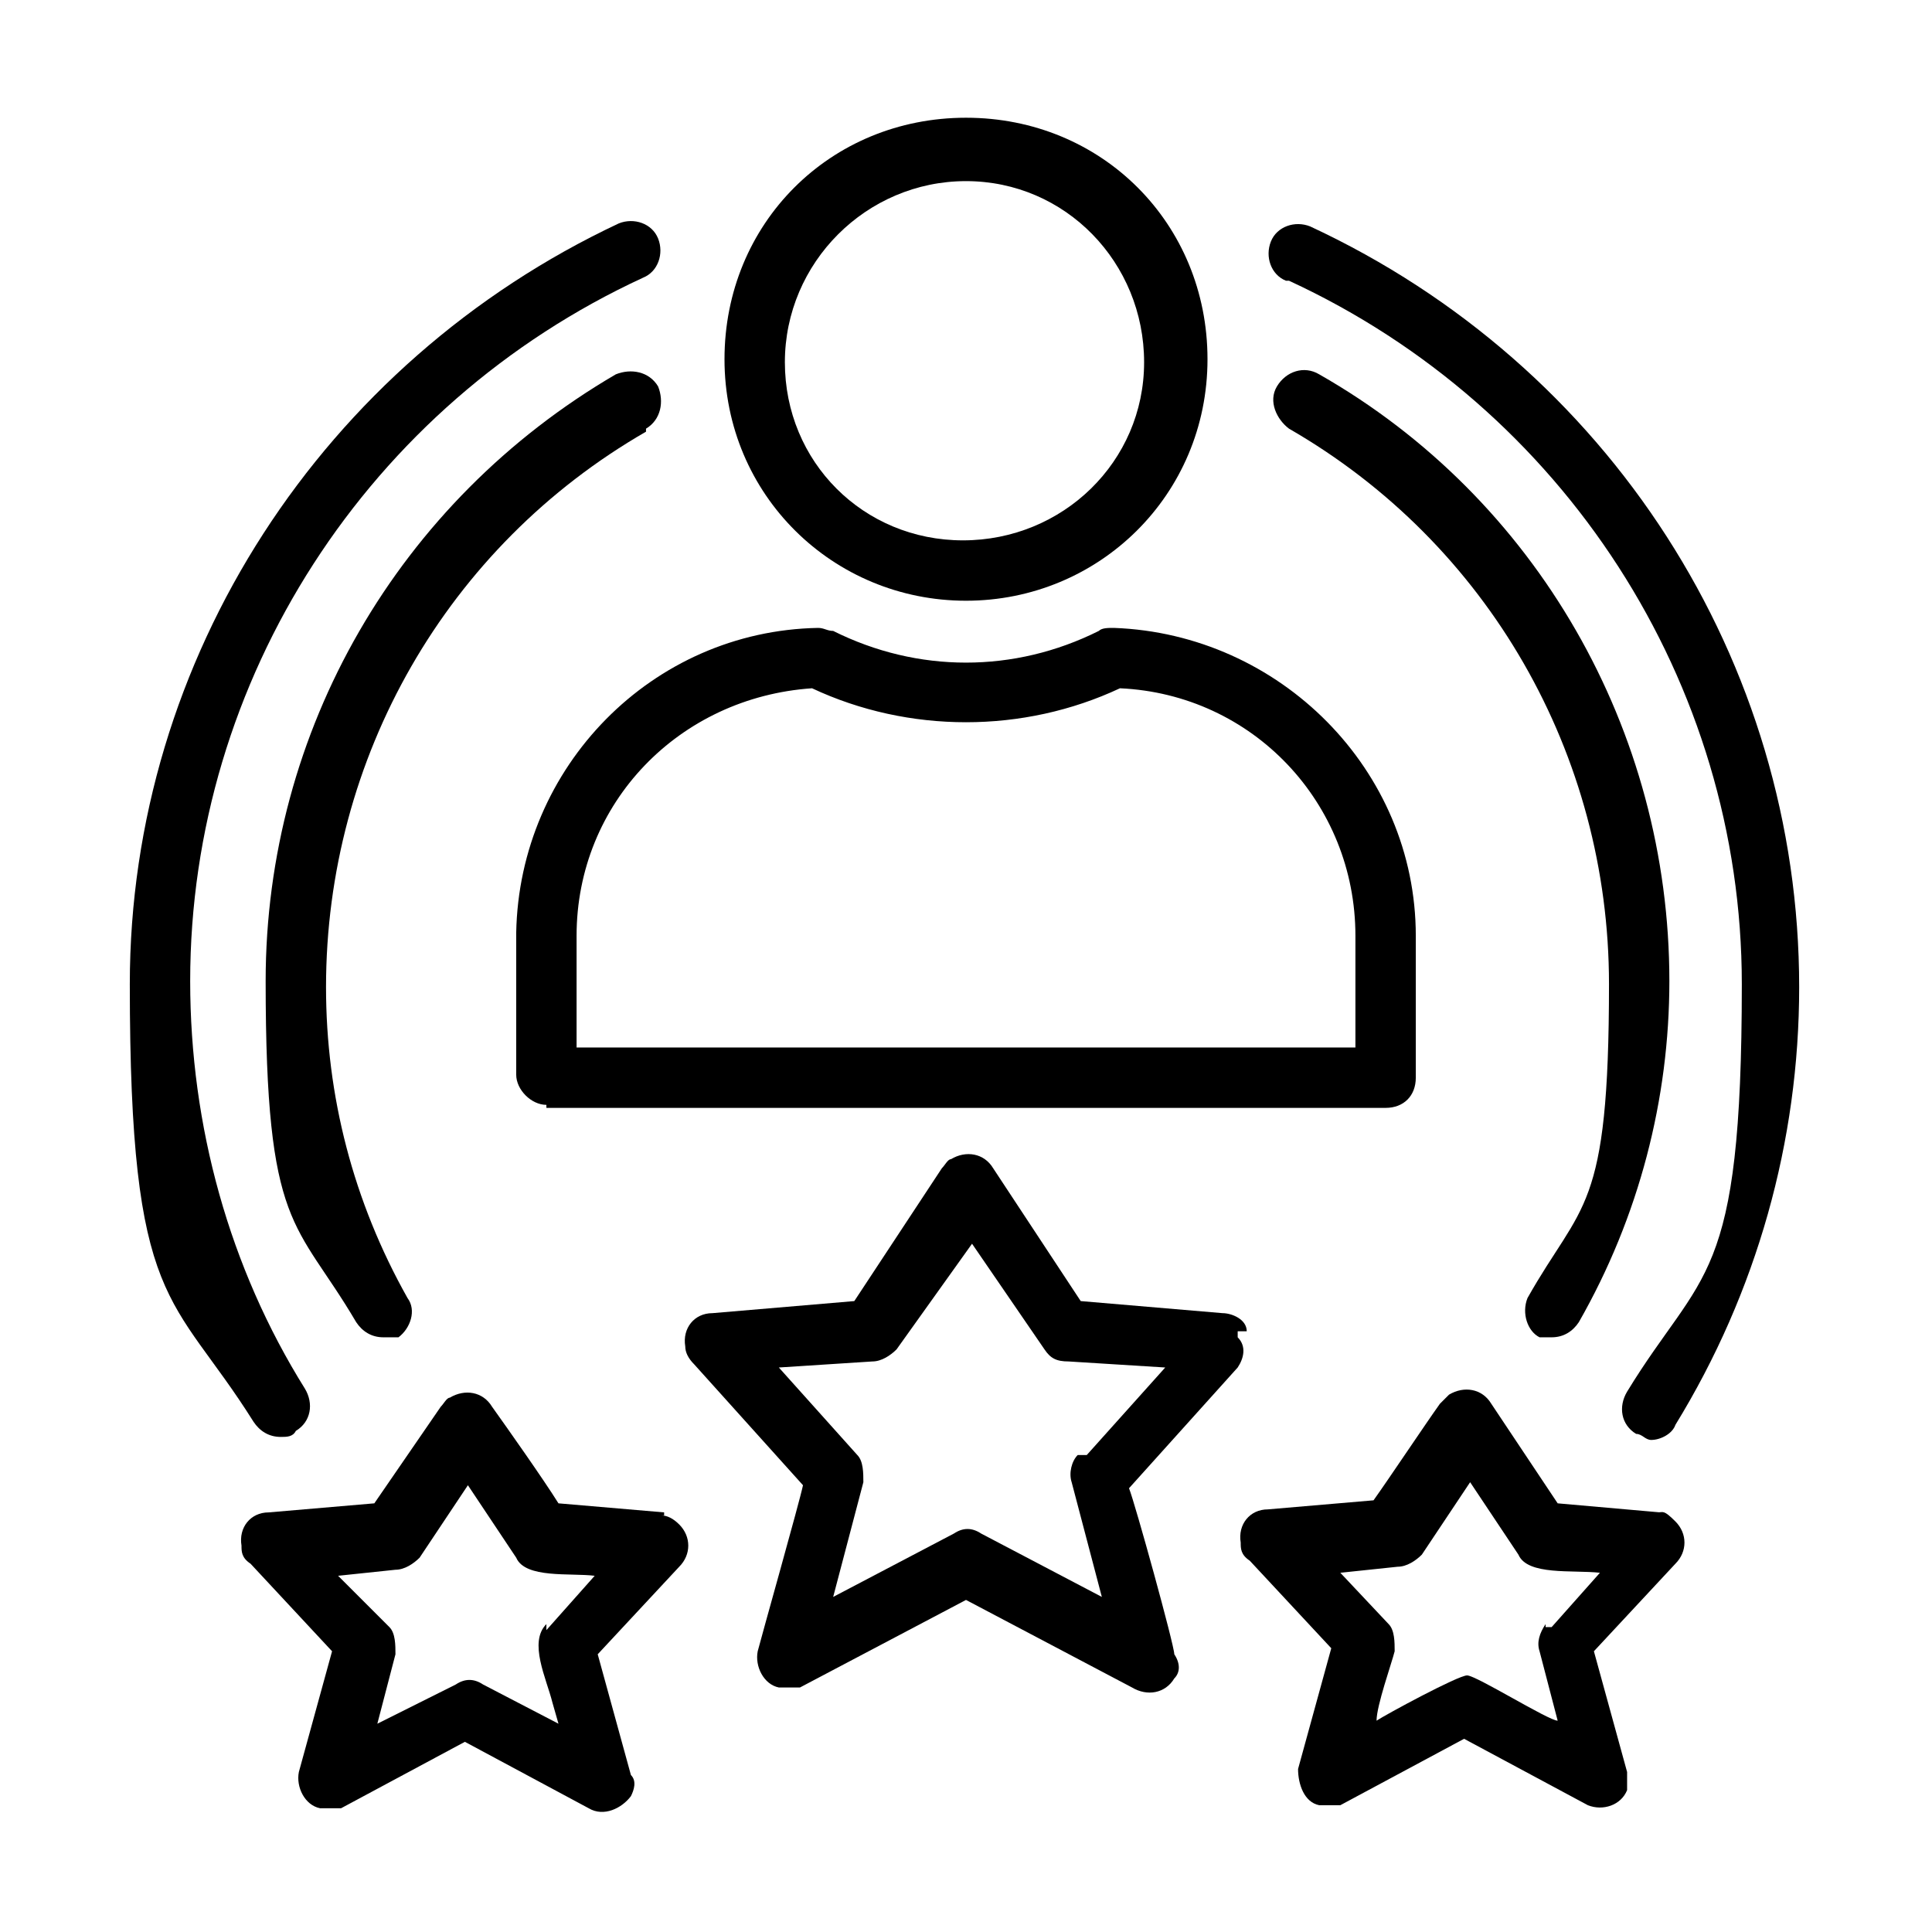
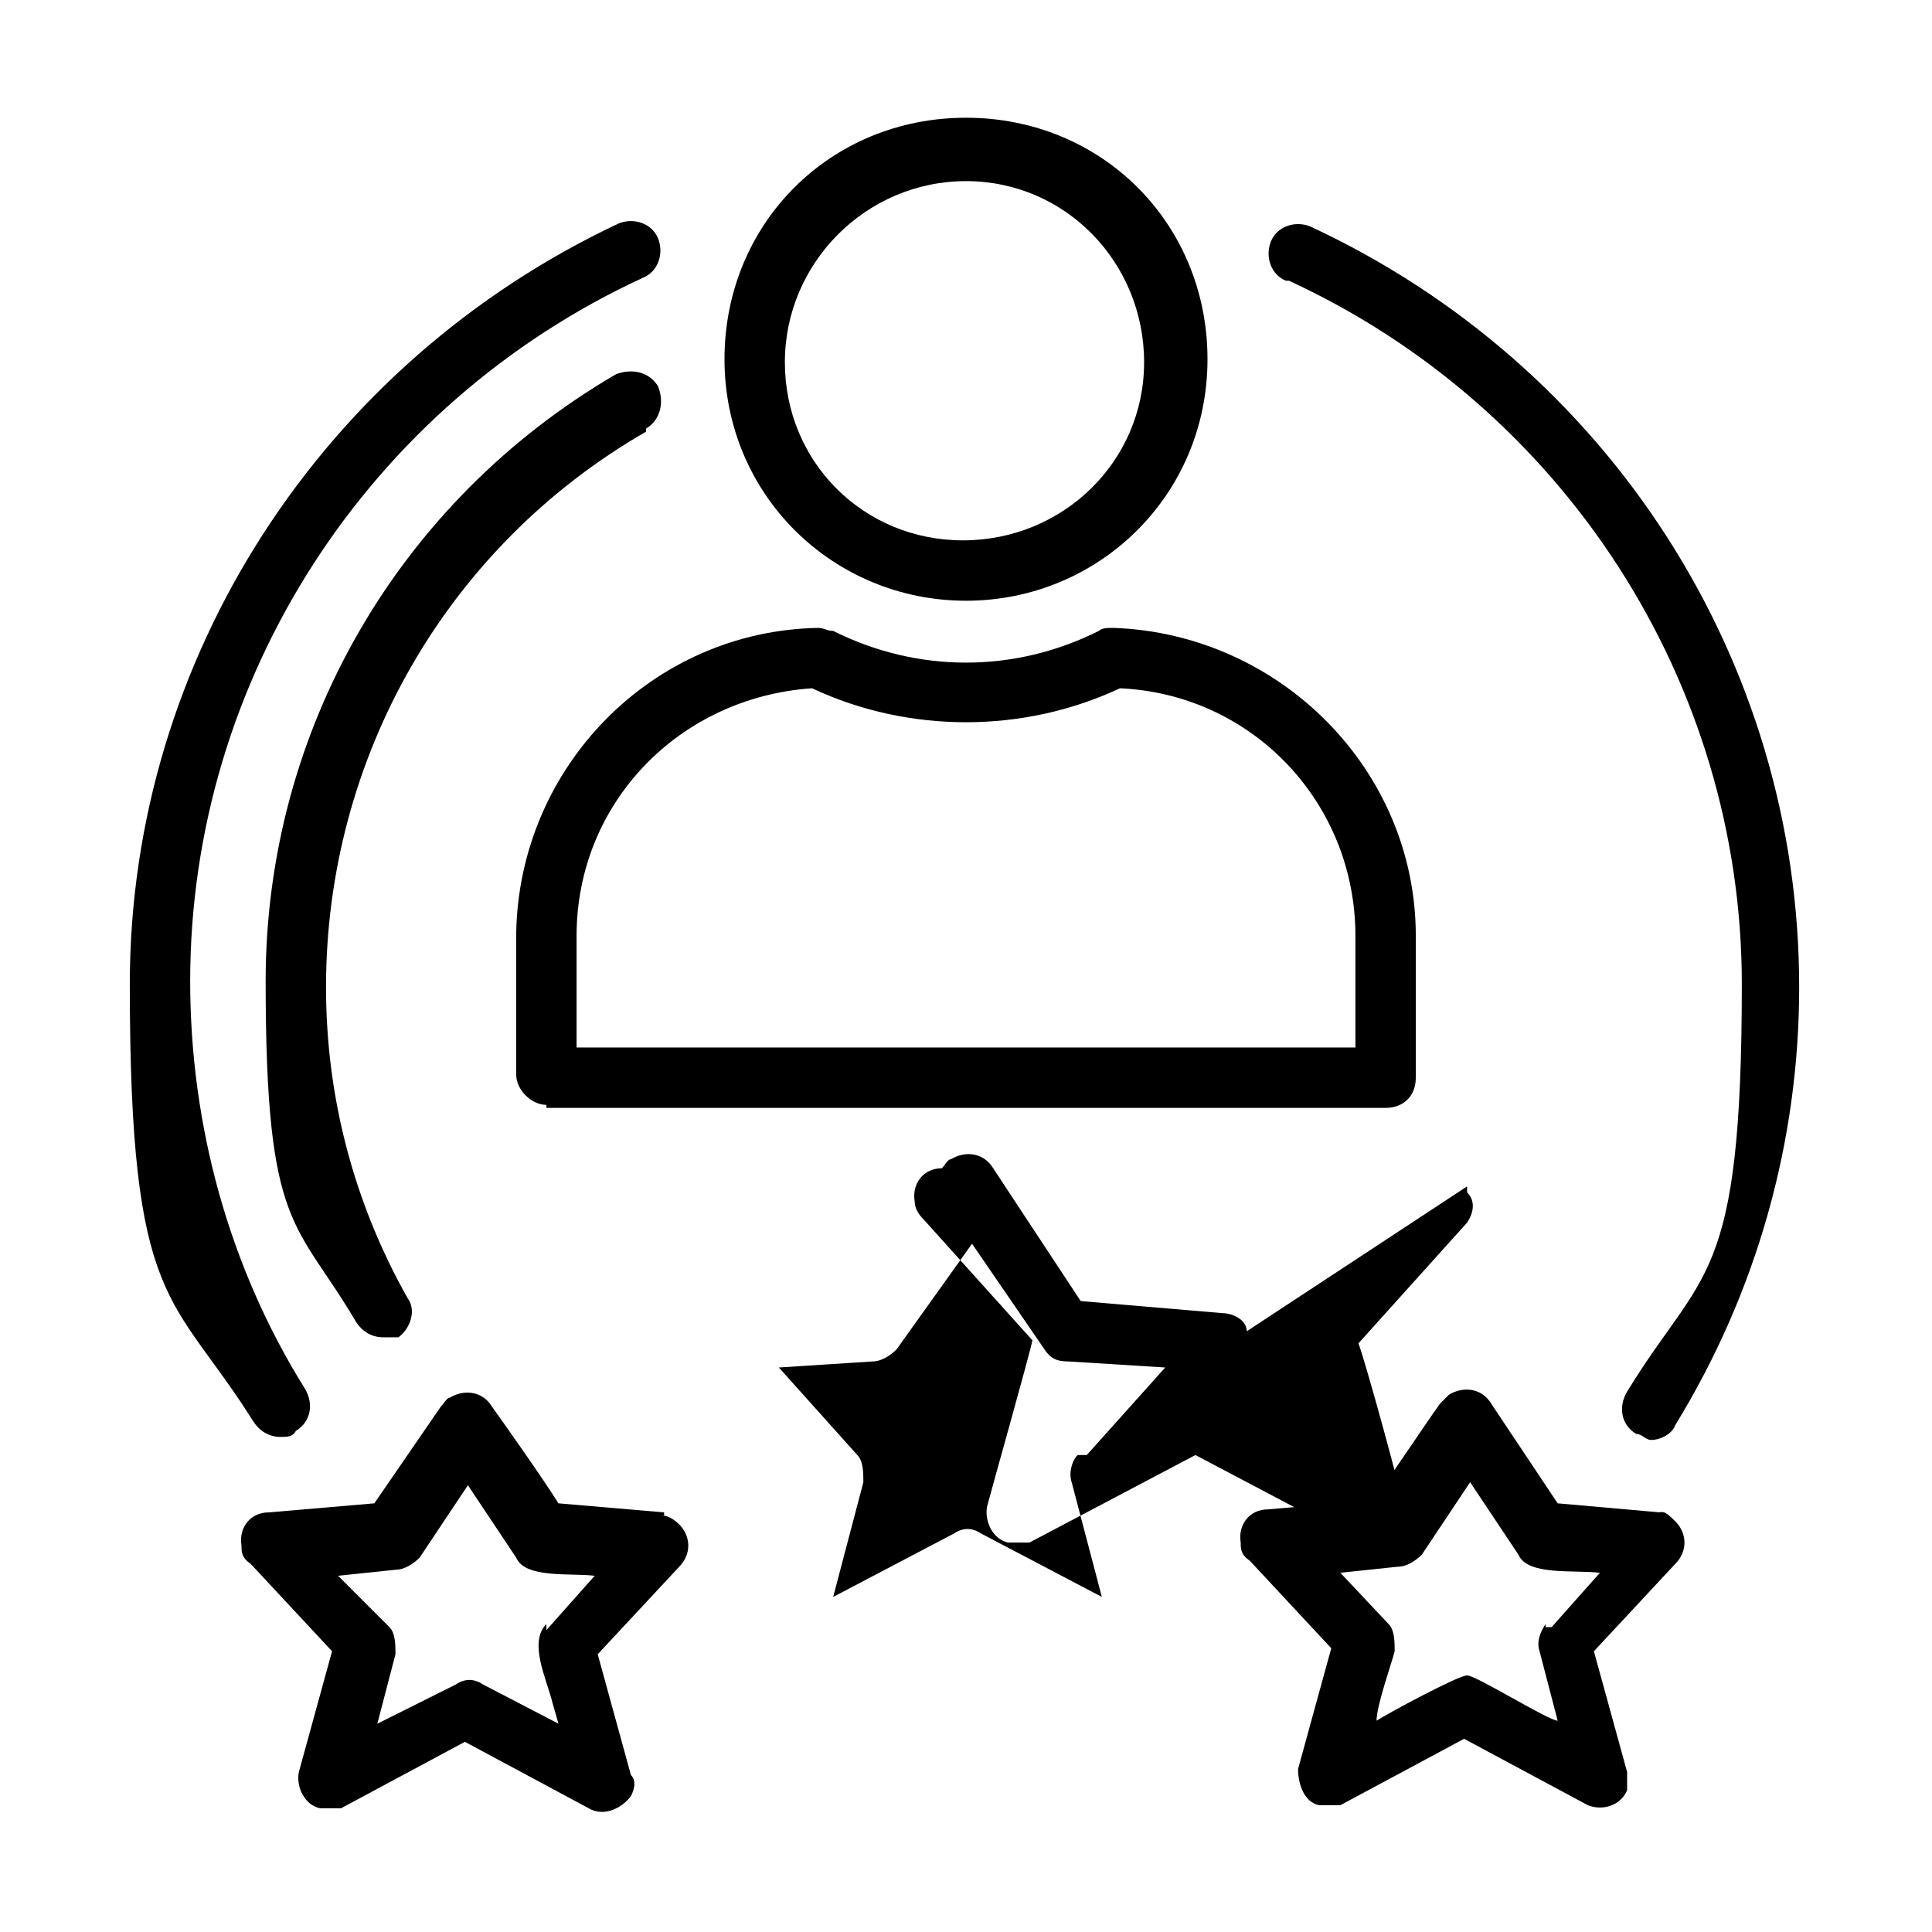
<svg xmlns="http://www.w3.org/2000/svg" id="line" version="1.1" viewBox="0 0 64 64">
  <path d="M32,19.9c4.4,0,8-3.5,8-8s-3.5-8-8-8-8,3.5-8,8h0c0,4.5,3.6,8,8,8ZM32,6c3.3,0,5.9,2.7,5.9,6s-2.7,5.9-6,5.9-5.9-2.6-5.9-5.9,2.7-6,6-6Z" />
  <path d="M18.1,36.7h27.8c.6,0,1-.4,1-1v-4.7c0-5.5-4.5-10-10-10.2h0c-.2,0-.4,0-.5.1-2.8,1.4-6,1.4-8.8,0-.2,0-.3-.1-.5-.1-5.5.1-9.9,4.6-10,10.1v4.7c0,.5.5,1,1,1h0ZM19.1,31c0-4.4,3.4-7.9,7.8-8.2,3.2,1.5,7,1.5,10.2,0,4.4.2,7.8,3.8,7.8,8.2v3.7h-25.8s0-3.7,0-3.7Z" />
-   <path d="M41.3,44.1c0-.4-.5-.6-.8-.6l-4.7-.4-2.9-4.4c-.3-.5-.9-.6-1.4-.3-.1,0-.2.2-.3.3l-2.9,4.4-4.7.4c-.6,0-1,.5-.9,1.1,0,.2.1.4.3.6l3.6,4c-.1.5-1.4,5.1-1.5,5.5-.1.5.2,1.1.7,1.2h.7l5.5-2.9,5.5,2.9c.5.3,1.1.2,1.4-.3.2-.2.2-.5,0-.8,0-.3-1.3-5-1.5-5.5l3.6-4c.2-.3.3-.7,0-1v-.2ZM35.7,48.2c-.2.2-.3.6-.2.9l1,3.8-4-2.1c-.3-.2-.6-.2-.9,0l-4,2.1,1-3.8c0-.3,0-.7-.2-.9l-2.6-2.9,3.1-.2c.3,0,.6-.2.8-.4l2.5-3.5,2.4,3.5c.2.3.4.4.8.4l3.2.2-2.6,2.9h-.3Z" />
+   <path d="M41.3,44.1c0-.4-.5-.6-.8-.6l-4.7-.4-2.9-4.4c-.3-.5-.9-.6-1.4-.3-.1,0-.2.2-.3.3c-.6,0-1,.5-.9,1.1,0,.2.1.4.3.6l3.6,4c-.1.5-1.4,5.1-1.5,5.5-.1.5.2,1.1.7,1.2h.7l5.5-2.9,5.5,2.9c.5.3,1.1.2,1.4-.3.2-.2.2-.5,0-.8,0-.3-1.3-5-1.5-5.5l3.6-4c.2-.3.3-.7,0-1v-.2ZM35.7,48.2c-.2.2-.3.6-.2.9l1,3.8-4-2.1c-.3-.2-.6-.2-.9,0l-4,2.1,1-3.8c0-.3,0-.7-.2-.9l-2.6-2.9,3.1-.2c.3,0,.6-.2.8-.4l2.5-3.5,2.4,3.5c.2.3.4.4.8.4l3.2.2-2.6,2.9h-.3Z" />
  <path d="M55,50.1l-3.4-.3-2.2-3.3c-.3-.5-.9-.6-1.4-.3,0,0-.2.2-.3.3-.5.7-1.7,2.5-2.2,3.2l-3.5.3c-.6,0-1,.5-.9,1.1,0,.2,0,.4.3.6l2.7,2.9-1.1,4c0,.5.2,1.1.7,1.2h.7l4.1-2.2,4.1,2.2c.5.2,1.1,0,1.3-.5,0-.2,0-.4,0-.6l-1.1-4,2.7-2.9c.4-.4.4-1,0-1.4s-.4-.3-.6-.3h.1ZM51.2,53.8c-.2.3-.3.6-.2.9l.6,2.3c-.3,0-2.7-1.5-3-1.5s-2.7,1.3-3,1.5c0-.5.5-1.9.6-2.3,0-.3,0-.7-.2-.9l-1.6-1.7,1.9-.2c.3,0,.6-.2.8-.4l1.6-2.4,1.6,2.4c.3.7,1.8.5,2.7.6l-1.6,1.8h-.2Z" />
  <path d="M22,50.1l-3.5-.3c-.5-.8-1.7-2.5-2.2-3.2-.3-.5-.9-.6-1.4-.3-.1,0-.2.2-.3.3l-2.2,3.2-3.5.3c-.6,0-1,.5-.9,1.1,0,.2,0,.4.3.6l2.7,2.9-1.1,4c-.1.5.2,1.1.7,1.2h.7l4.1-2.2,4.1,2.2c.5.3,1.1,0,1.4-.4.1-.2.2-.5,0-.7l-1.1-4,2.7-2.9c.4-.4.4-1,0-1.4-.2-.2-.4-.3-.6-.3h.1ZM18.1,53.8c-.6.6,0,1.8.2,2.6l.2.7-2.5-1.3c-.3-.2-.6-.2-.9,0l-2.6,1.3.6-2.3c0-.3,0-.7-.2-.9l-1.7-1.7,1.9-.2c.3,0,.6-.2.8-.4l1.6-2.4,1.6,2.4c.3.7,1.8.5,2.6.6l-1.6,1.8v-.2Z" />
  <path d="M9.3,47.6c.2,0,.4,0,.5-.2.5-.3.6-.9.3-1.4h0c-2.5-4-3.8-8.7-3.8-13.5,0-10,5.9-19.1,15-23.3.5-.2.7-.8.5-1.3s-.8-.7-1.3-.5C10.7,12,4.3,21.8,4.3,32.6s1.4,10.2,4.1,14.5c.2.3.5.5.9.5Z" />
  <path d="M42.7,9.3c9.1,4.2,15,13.3,15,23.3s-1.3,9.4-3.8,13.5c-.3.5-.2,1.1.3,1.4h0c.2,0,.3.2.5.2.3,0,.7-.2.8-.5,2.7-4.4,4.1-9.4,4.1-14.5,0-10.8-6.3-20.6-16.2-25.2-.5-.2-1.1,0-1.3.5s0,1.1.5,1.3h.1Z" />
-   <path d="M50.9,44.3c0,0,.3,0,.5,0,.4,0,.7-.2.9-.5,2-3.5,3-7.4,3-11.3,0-8.3-4.4-16-11.6-20.1-.5-.3-1.1-.1-1.4.4h0c-.3.5,0,1.1.4,1.4h0c6.6,3.8,10.6,10.8,10.6,18.4s-.9,7.2-2.7,10.4c-.2.5,0,1.1.4,1.3h-.1Z" />
  <path d="M21.4,14.2c.5-.3.6-.9.4-1.4h0c-.3-.5-.9-.6-1.4-.4h0c-7.2,4.2-11.6,11.8-11.6,20.1s1,7.9,3,11.3c.2.3.5.5.9.5s.3,0,.5,0c.4-.3.6-.9.3-1.3-1.8-3.2-2.7-6.7-2.7-10.3,0-7.6,4-14.6,10.6-18.4Z" />
</svg>